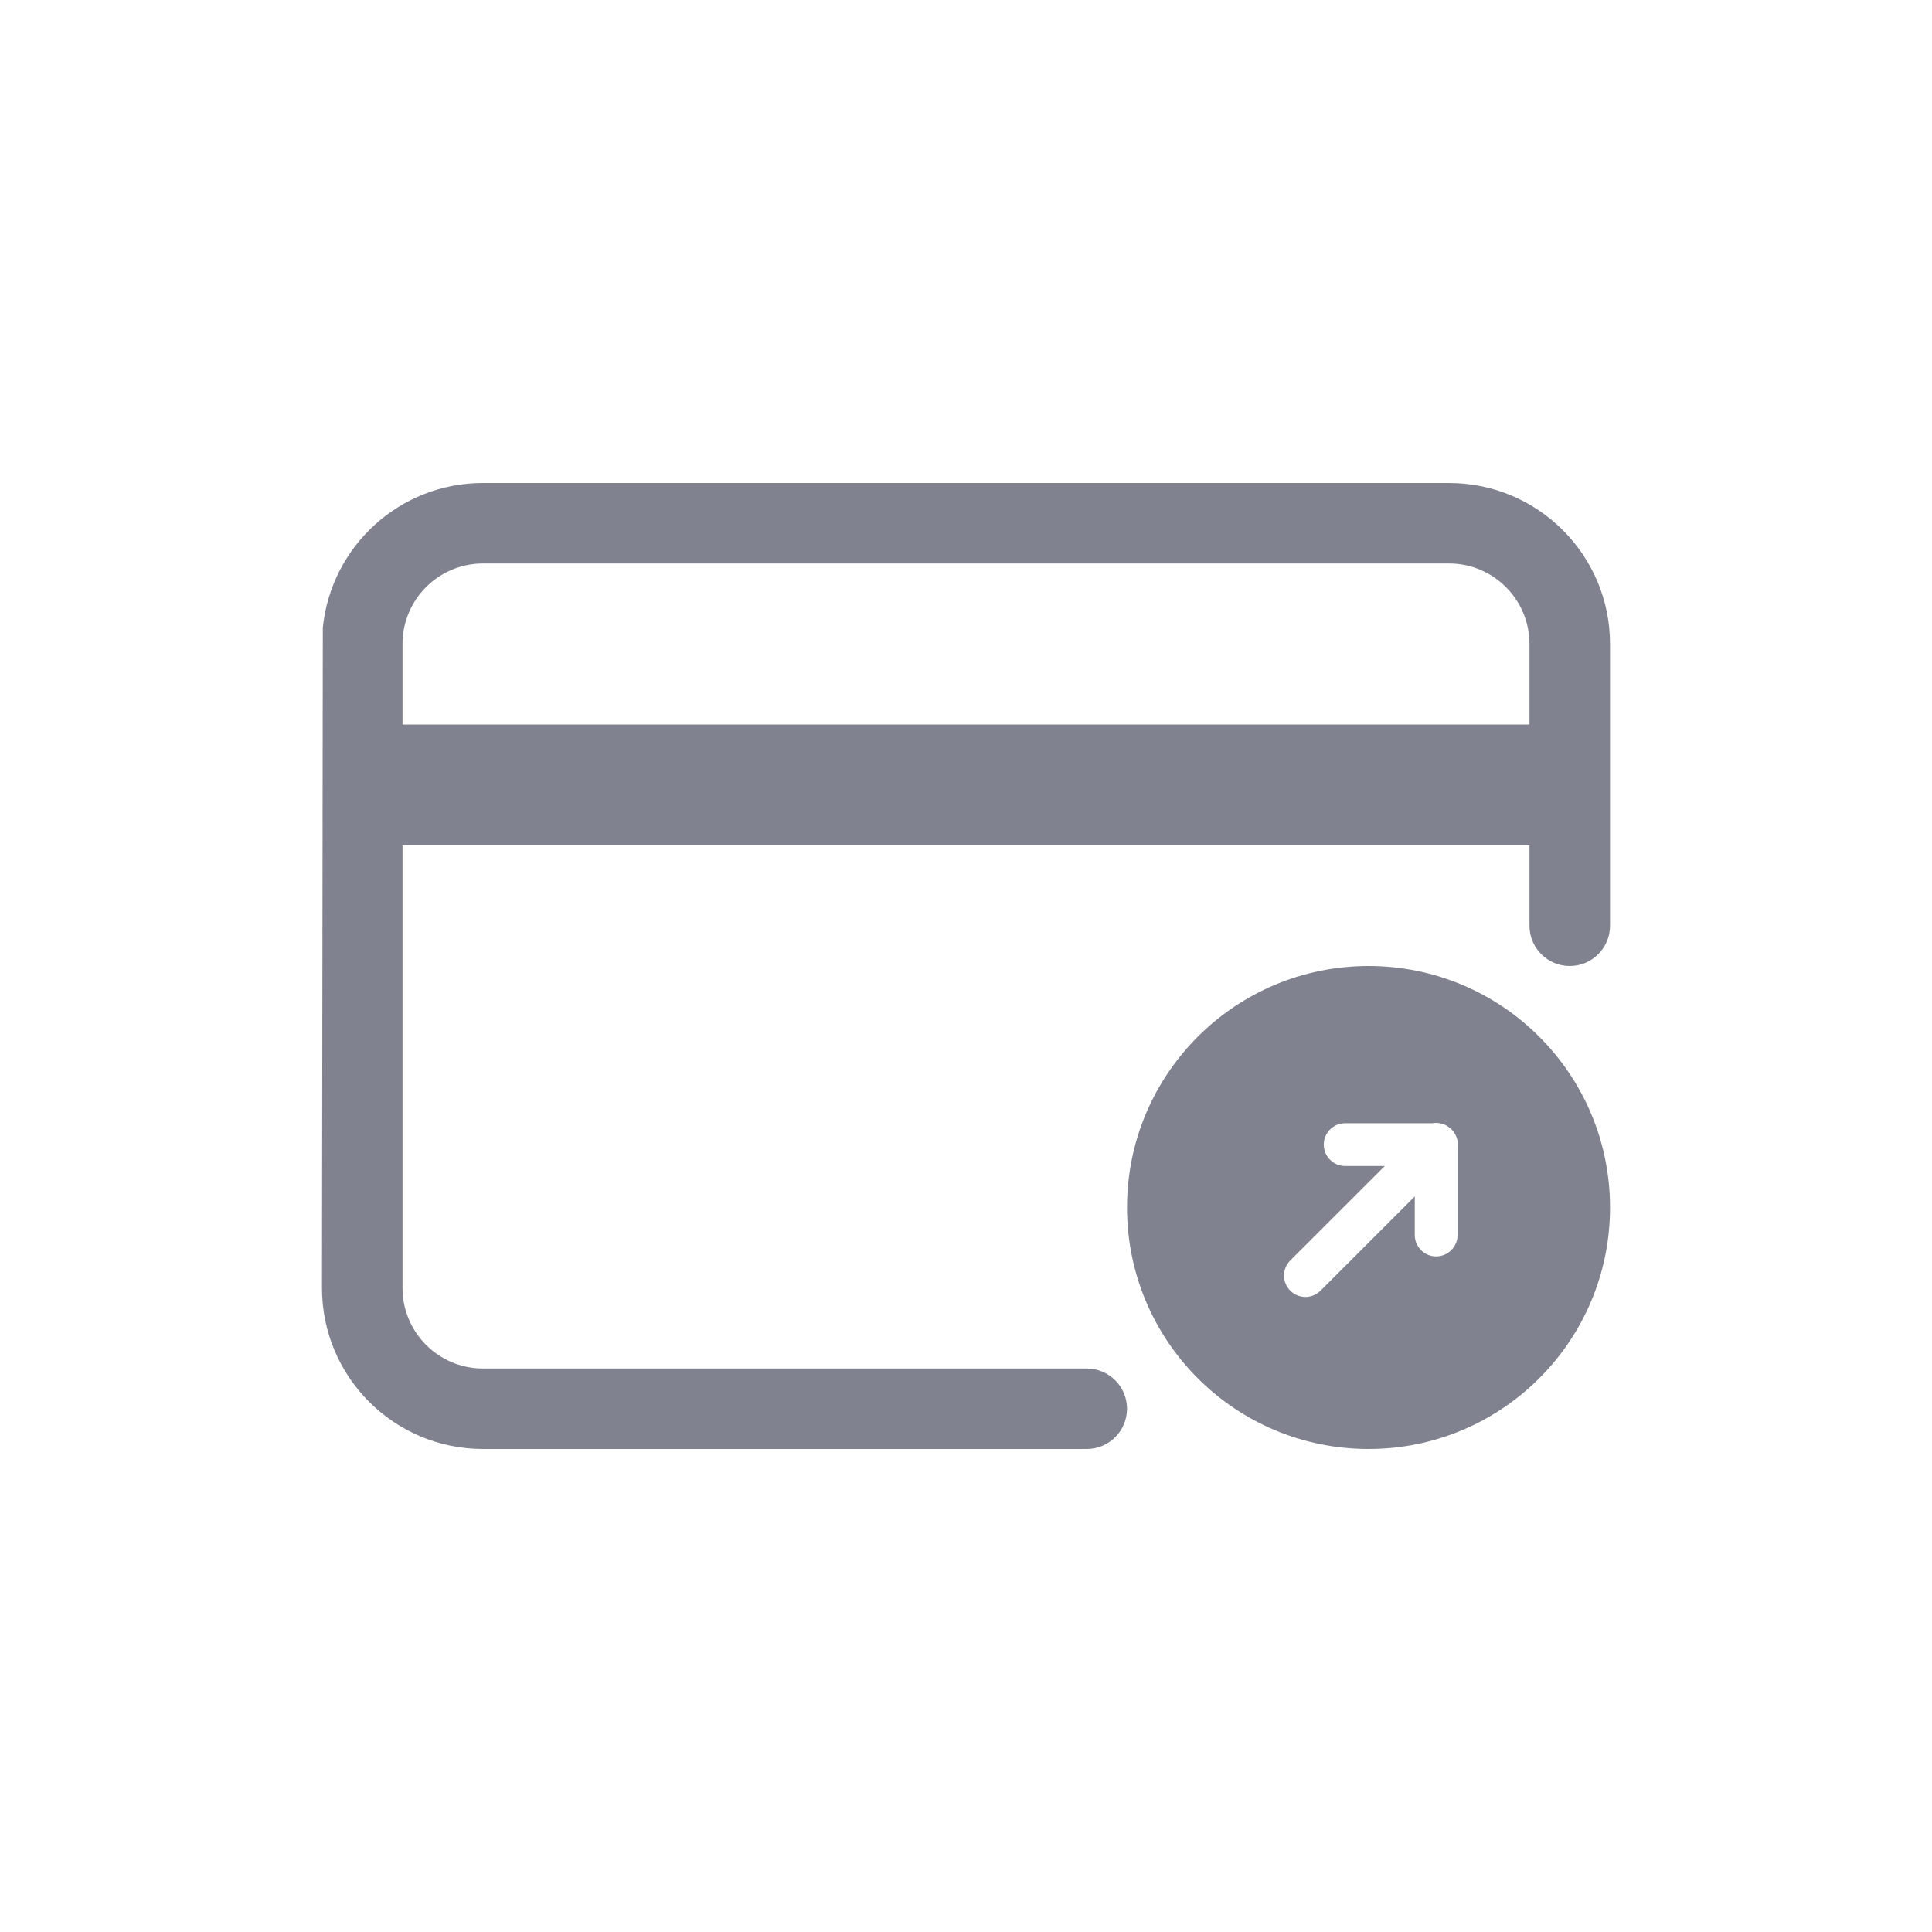
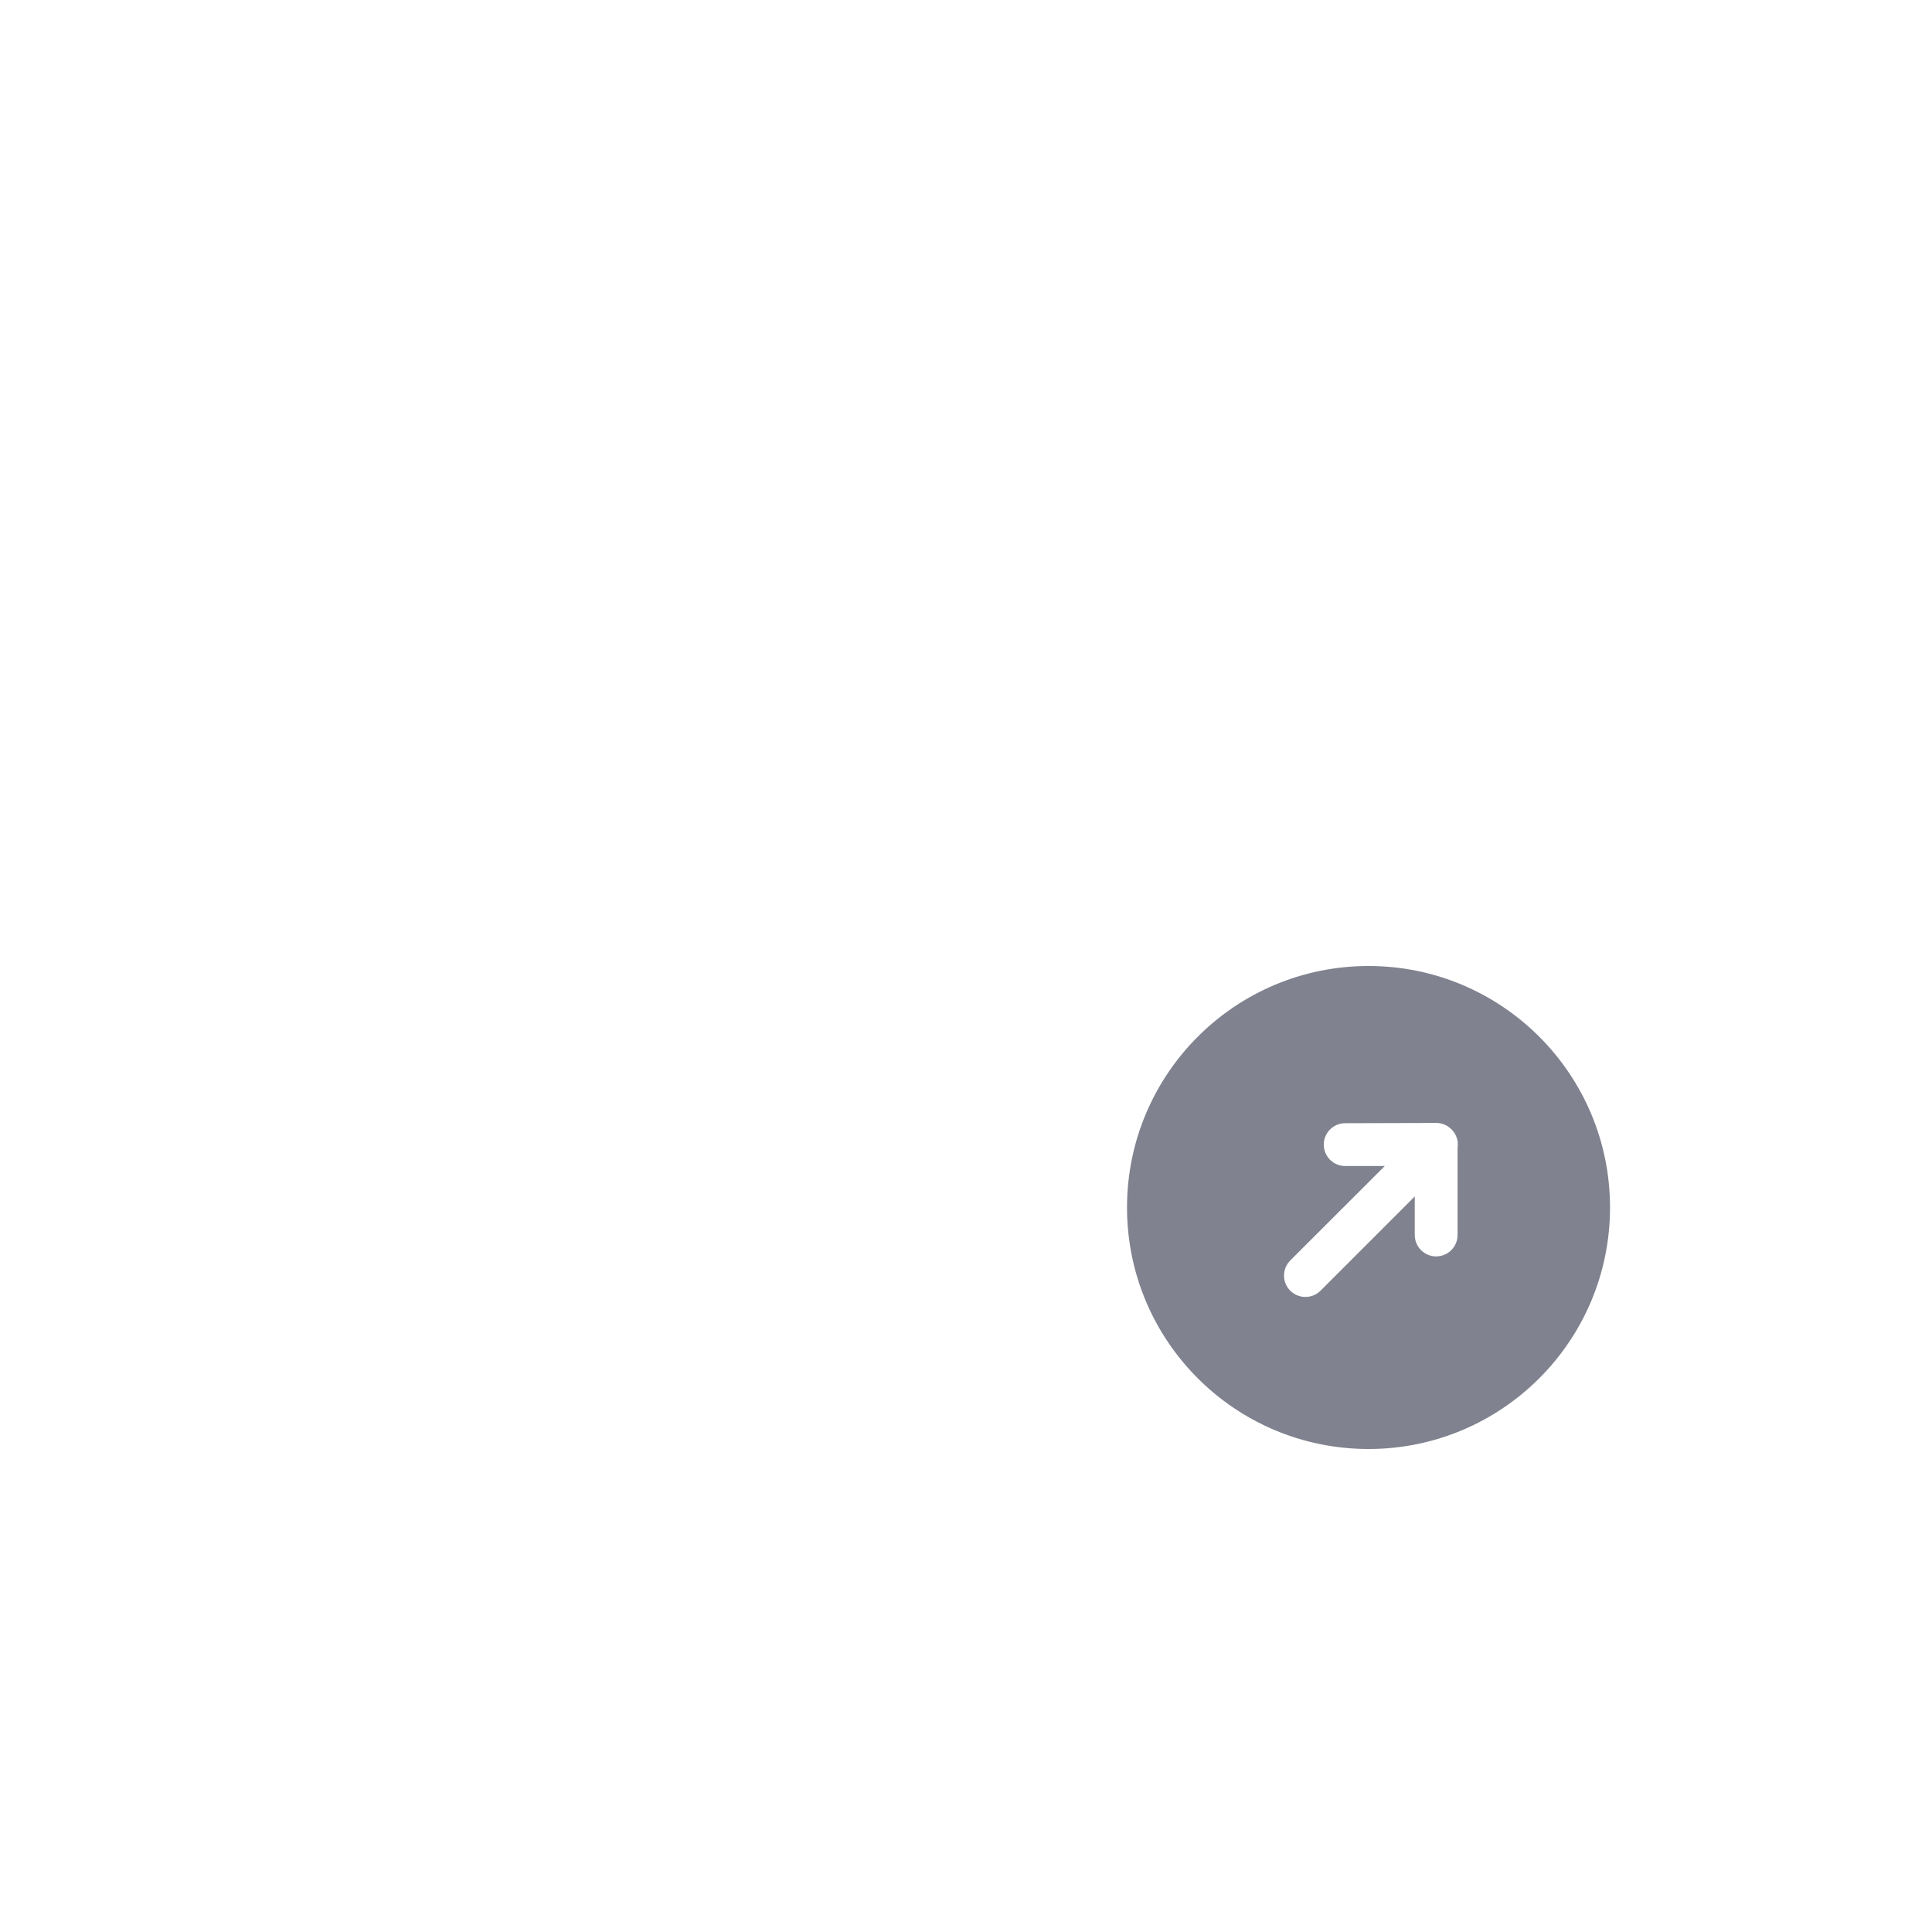
<svg xmlns="http://www.w3.org/2000/svg" width="32" height="32" viewBox="0 0 32 32" fill="none">
-   <path fill-rule="evenodd" clip-rule="evenodd" d="M5.333 21.333C5.333 22.806 6.527 24 8 24H18C18.368 24 18.667 23.701 18.667 23.333C18.667 22.965 18.368 22.667 18 22.667H8C7.264 22.667 6.667 22.07 6.667 21.333V14H25.333V15.333C25.333 15.701 25.632 16 26 16C26.368 16 26.667 15.701 26.667 15.333V10.667C26.667 9.194 25.473 8 24 8H8C6.619 8 5.484 9.049 5.347 10.394L5.333 21.333ZM25.333 12H6.667V10.667C6.667 9.93 7.264 9.333 8 9.333H24C24.736 9.333 25.333 9.93 25.333 10.667V12Z" fill="#80828F" />
-   <path fill-rule="evenodd" clip-rule="evenodd" d="M26.667 20C26.667 22.209 24.876 24 22.667 24C20.457 24 18.667 22.209 18.667 20C18.667 17.791 20.457 16 22.667 16C24.876 16 26.667 17.791 26.667 20ZM21.872 21.378C21.734 21.516 21.51 21.516 21.371 21.378C21.233 21.24 21.233 21.016 21.371 20.877L22.936 19.313H22.28C22.084 19.313 21.926 19.154 21.926 18.958C21.926 18.763 22.084 18.604 22.28 18.604H23.728C23.747 18.601 23.767 18.599 23.787 18.599C23.871 18.599 23.948 18.628 24.008 18.677C24.02 18.686 24.032 18.696 24.043 18.707C24.102 18.767 24.136 18.842 24.145 18.92C24.146 18.933 24.146 18.945 24.146 18.958C24.146 18.979 24.145 18.999 24.142 19.018L24.142 20.456C24.142 20.651 23.983 20.81 23.787 20.81C23.592 20.81 23.433 20.651 23.433 20.456L23.433 19.817L21.872 21.378Z" fill="#80828F" />
+   <path fill-rule="evenodd" clip-rule="evenodd" d="M26.667 20C26.667 22.209 24.876 24 22.667 24C20.457 24 18.667 22.209 18.667 20C18.667 17.791 20.457 16 22.667 16C24.876 16 26.667 17.791 26.667 20ZM21.872 21.378C21.734 21.516 21.51 21.516 21.371 21.378C21.233 21.24 21.233 21.016 21.371 20.877L22.936 19.313H22.28C22.084 19.313 21.926 19.154 21.926 18.958C21.926 18.763 22.084 18.604 22.28 18.604C23.747 18.601 23.767 18.599 23.787 18.599C23.871 18.599 23.948 18.628 24.008 18.677C24.02 18.686 24.032 18.696 24.043 18.707C24.102 18.767 24.136 18.842 24.145 18.92C24.146 18.933 24.146 18.945 24.146 18.958C24.146 18.979 24.145 18.999 24.142 19.018L24.142 20.456C24.142 20.651 23.983 20.81 23.787 20.81C23.592 20.81 23.433 20.651 23.433 20.456L23.433 19.817L21.872 21.378Z" fill="#80828F" />
</svg>